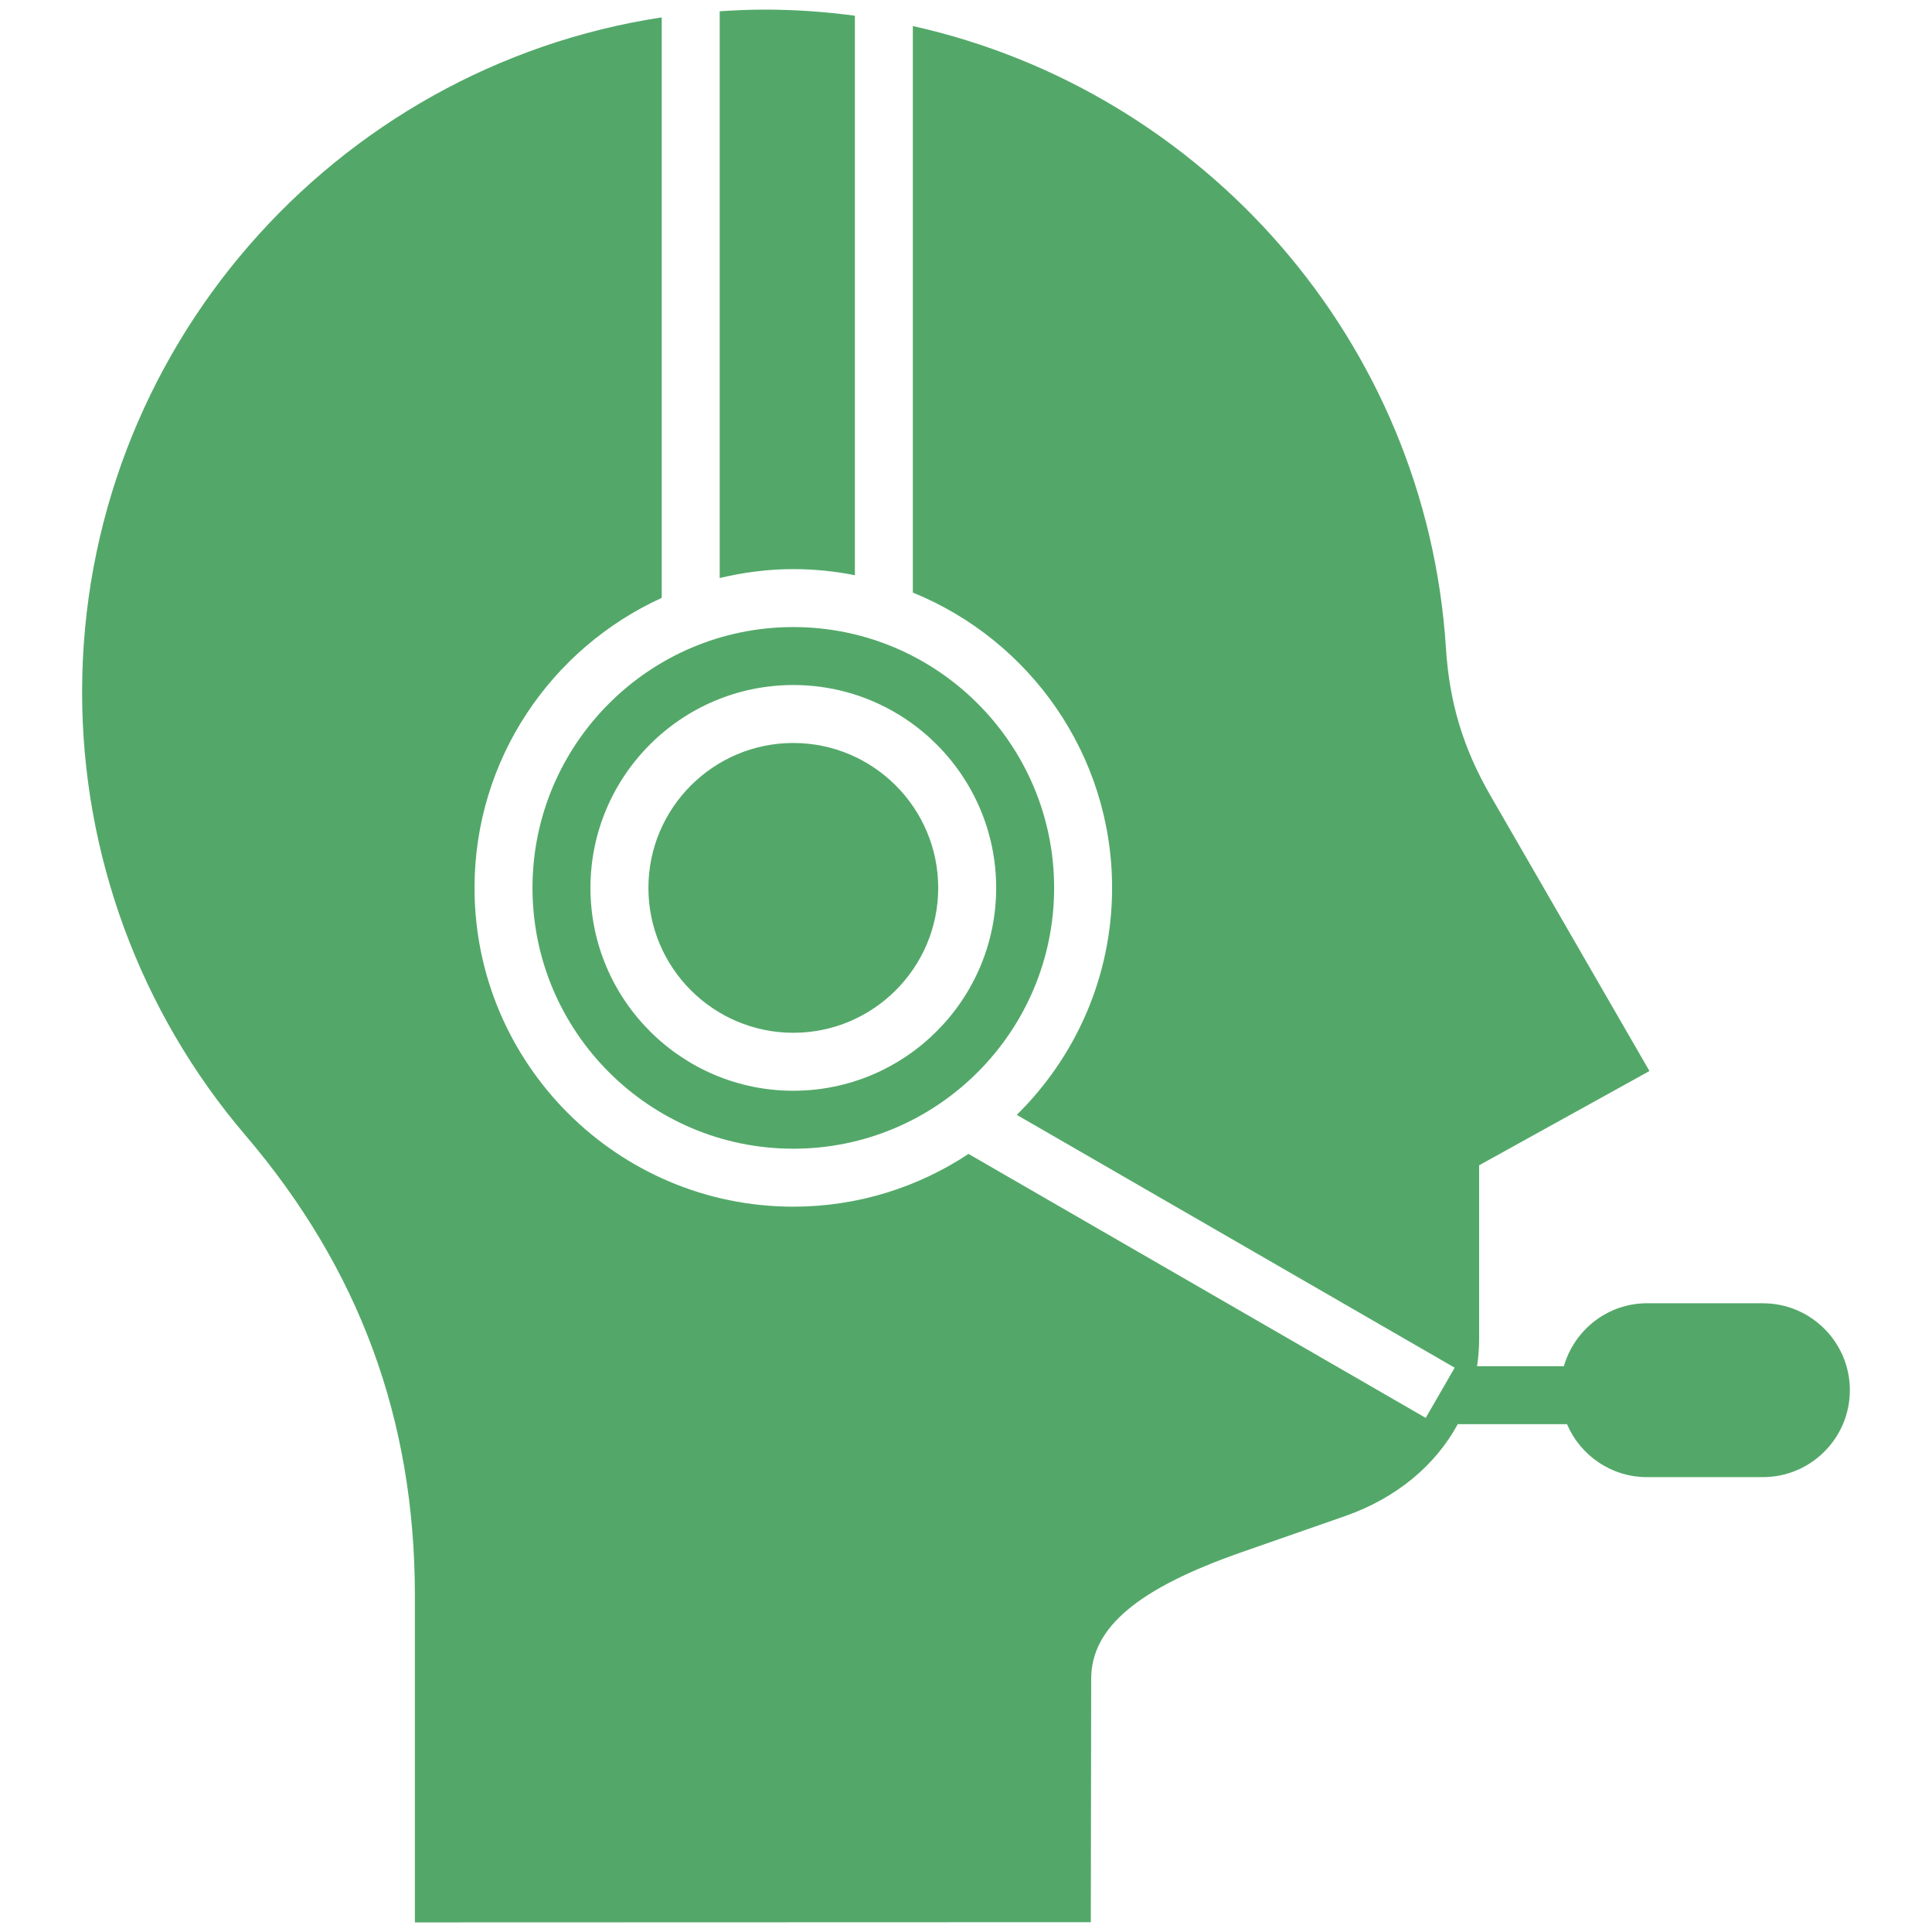
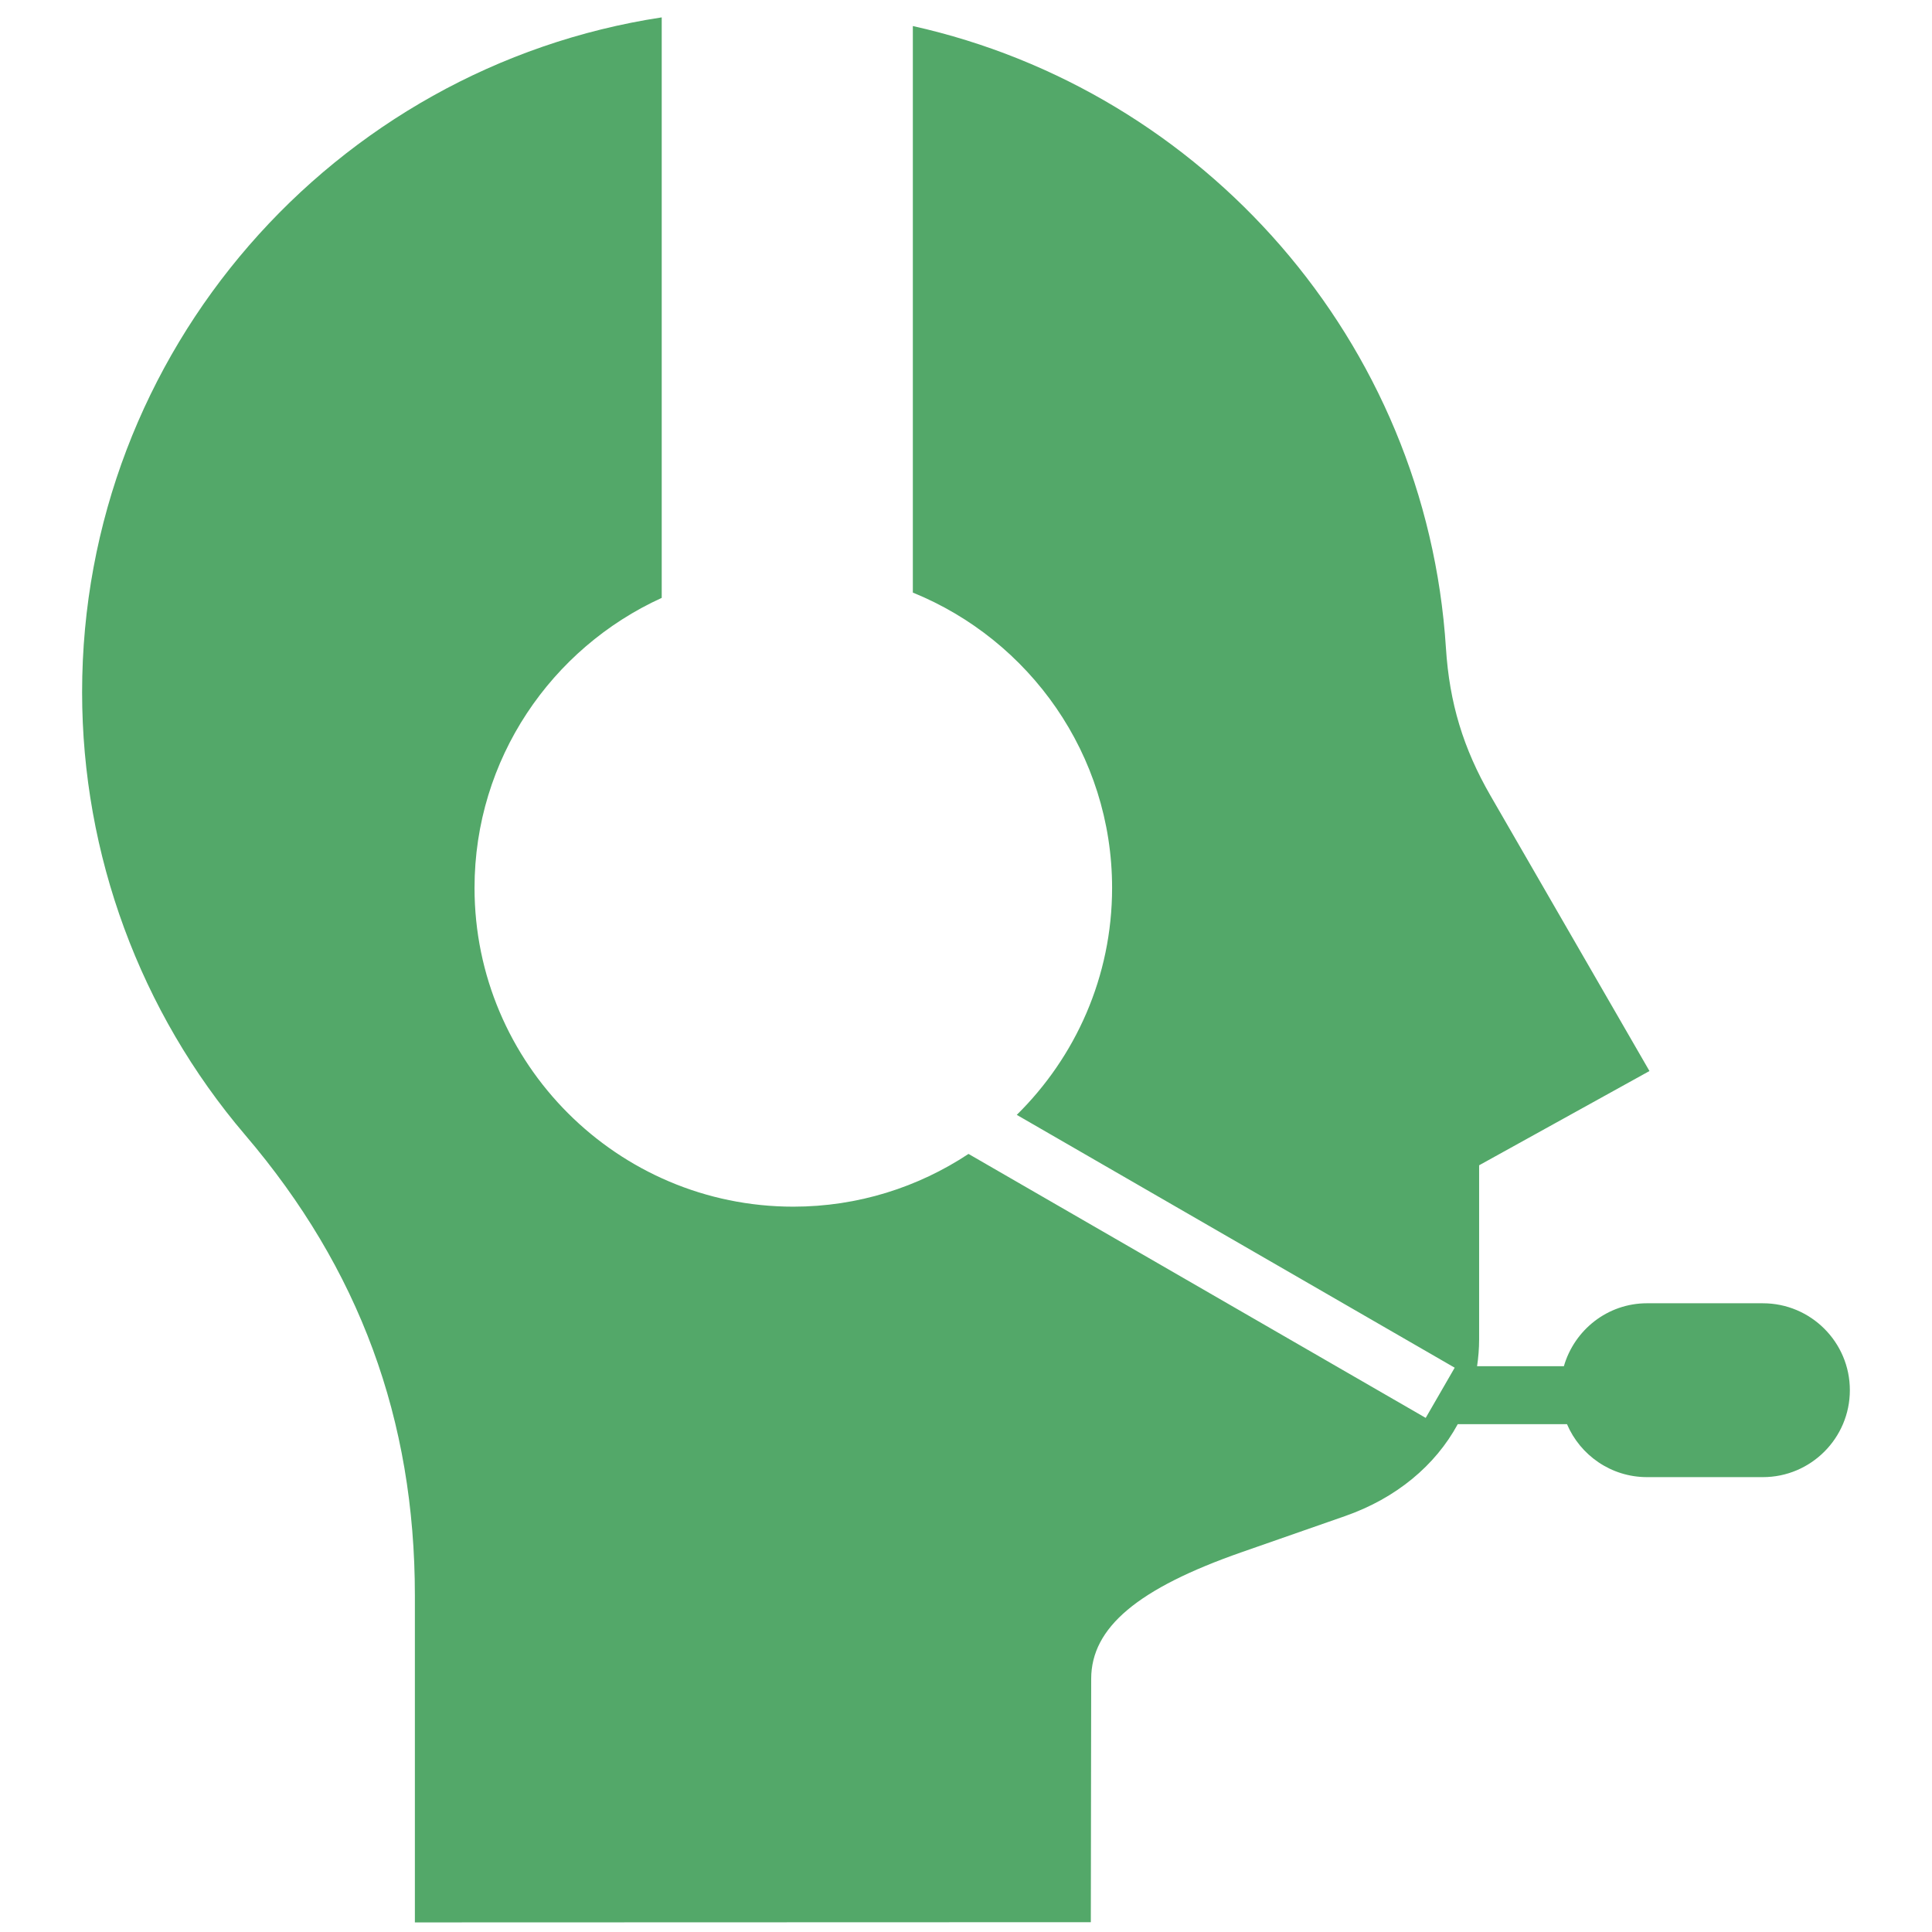
<svg xmlns="http://www.w3.org/2000/svg" width="1200pt" height="1200pt" viewBox="0 0 1200 1200">
  <g fill="#53a869">
    <path d="m1095 809.48h-72c-24.574 0-45.145 16.609-51.648 39.109h-53.914c0.805-5.449 1.273-10.992 1.273-16.668v-108.14l105.8-58.547-98.691-170.95c-17.004-29.461-25.547-57.742-27.719-91.68-12.156-190.95-150.91-346.29-331.12-386.43v351.89c72.469 29.449 123.76 100.51 123.76 183.42 0 55.141-22.715 105.04-59.207 140.98l272 157.04-18 31.176-283.98-163.96c-31.246 20.664-68.641 32.762-108.82 32.762-109.18 0-198-88.824-198-198 0-80.016 47.797-148.93 116.27-180.13v-360.56c-203.54 30.957-360.01 207.13-360.01 419.17 0 100.77 35.977 198.43 101.3 275.02 70.922 83.125 105.39 176.68 105.39 286v203.06l419.84-0.133 0.227-151.19c0.047-31.812 28.895-56.074 93.527-78.648l64.164-22.402c31.754-11.09 56.051-31.414 69.984-57.086h67.859c8.23 19.309 27.395 32.891 49.691 32.891h72c29.773 0 54-24.227 54-54 0.004-29.77-24.223-53.984-53.996-53.984z" />
-     <path d="m530.99 357.27v-347.51c-18.348-2.438-37.02-3.793-55.992-3.793-9.406 0-18.73 0.422-27.984 1.031v352.03c14.711-3.492 29.965-5.543 45.73-5.543 13.082 0 25.863 1.344 38.246 3.781z" />
-     <path d="m402.74 551.48c0 49.633 40.367 90 90 90 49.633 0 90-40.367 90-90s-40.367-90-90-90c-49.629 0-90 40.367-90 90z" />
-     <path d="m330.74 551.48c0 89.328 72.672 162 162 162 89.328 0 162-72.672 162-162s-72.672-162-162-162c-89.328 0-162 72.672-162 162zm288 0c0 69.48-56.52 126-126 126-69.48 0-126-56.52-126-126s56.52-126 126-126c69.48 0 126 56.52 126 126z" />
  </g>
</svg>